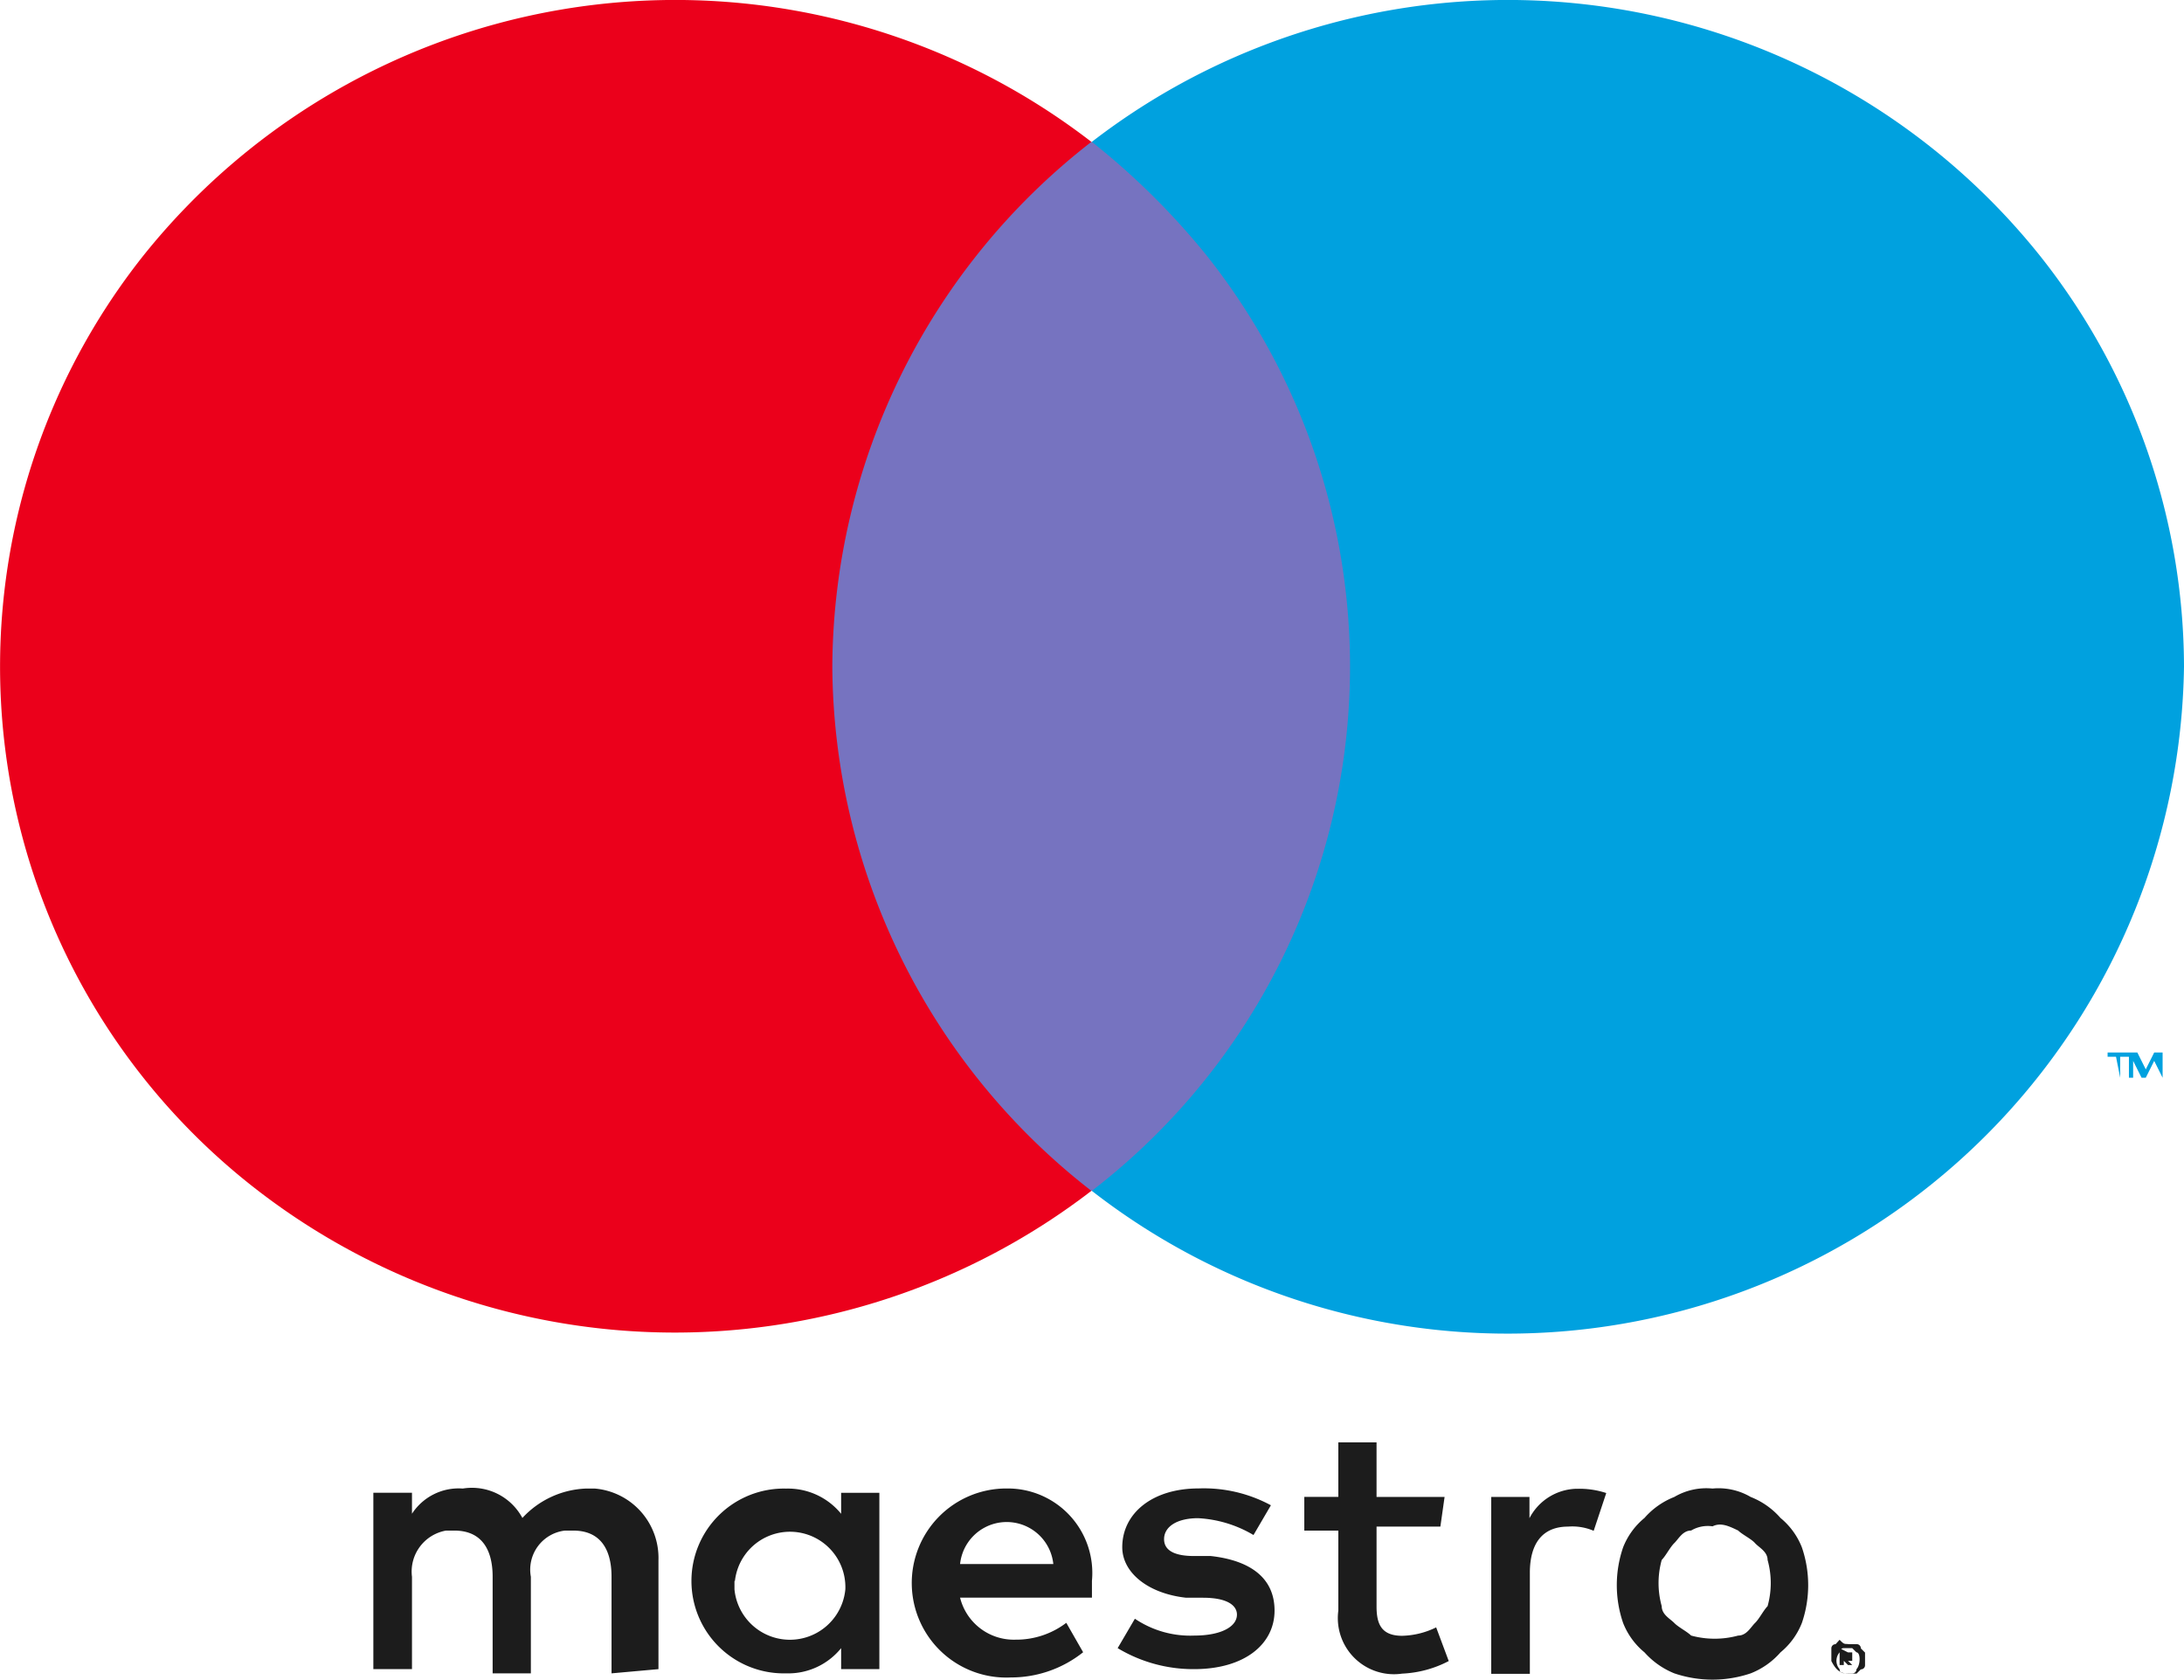
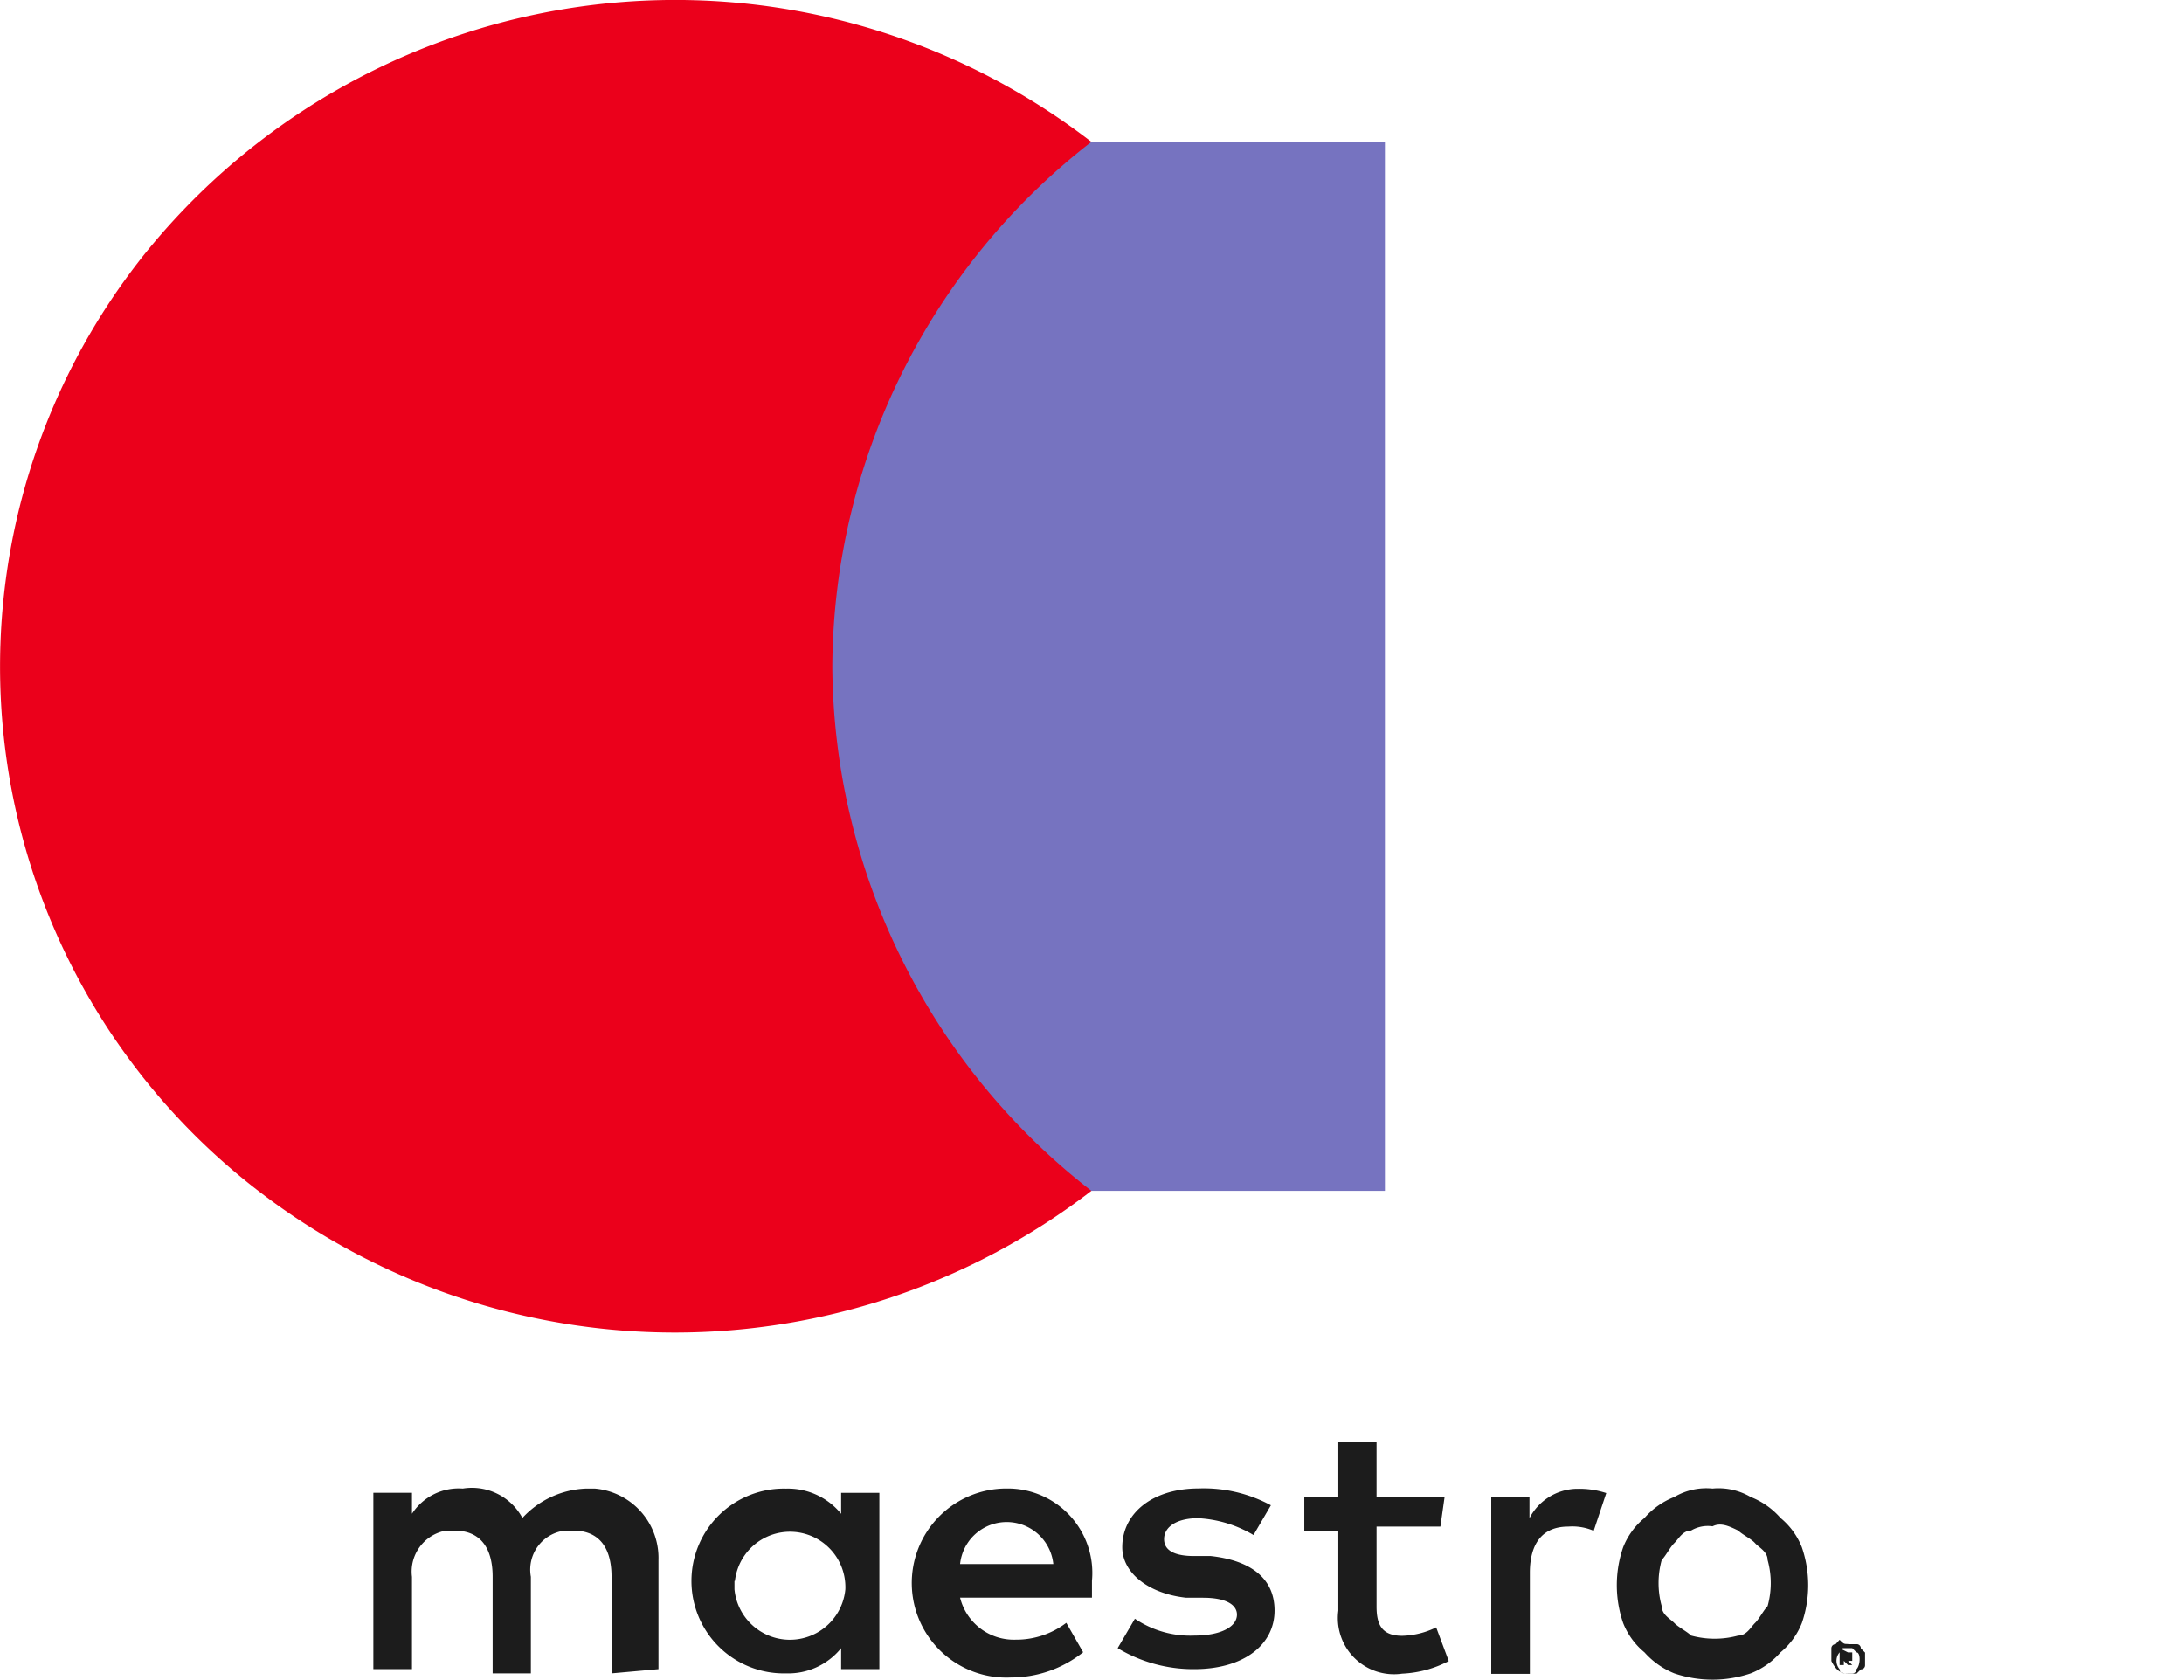
<svg xmlns="http://www.w3.org/2000/svg" width="38.906" height="29.92" viewBox="0 0 38.906 29.92">
  <g transform="translate(0.011 -0.002)">
    <path d="M13.959,38.389V36.444a1.24,1.24,0,0,0-1.137-1.272h-.15a1.625,1.625,0,0,0-1.137.524,1.02,1.02,0,0,0-1.062-.524.992.992,0,0,0-.905.449v-.374H8.88v3.142h.688V36.744a.741.741,0,0,1,.606-.823h.15c.456,0,.681.3.681.823v1.72h.681v-1.72a.7.7,0,0,1,.606-.823h.15c.456,0,.681.3.681.823v1.72Zm3.935-1.571V35.248h-.681v.374a1.221,1.221,0,0,0-.98-.449,1.646,1.646,0,1,0,0,3.291,1.211,1.211,0,0,0,.98-.449v.374h.681V36.819Zm-2.573,0a.987.987,0,0,1,1.967.15.992.992,0,0,1-1.975,0v-.15Zm17.414-1.646a1.134,1.134,0,0,1,.681.15,1.368,1.368,0,0,1,.531.374,1.286,1.286,0,0,1,.381.524,2.076,2.076,0,0,1,0,1.346,1.286,1.286,0,0,1-.381.524,1.368,1.368,0,0,1-.531.374,2.121,2.121,0,0,1-1.361,0,1.426,1.426,0,0,1-.531-.374,1.286,1.286,0,0,1-.381-.524,2.076,2.076,0,0,1,0-1.346,1.286,1.286,0,0,1,.381-.524,1.368,1.368,0,0,1,.531-.374,1.123,1.123,0,0,1,.681-.15m0,.673a.583.583,0,0,0-.381.075c-.15,0-.224.15-.3.224s-.15.224-.224.3a1.53,1.53,0,0,0,0,.823c0,.15.15.224.224.3s.224.15.3.224a1.592,1.592,0,0,0,.838,0c.15,0,.224-.15.3-.224s.15-.224.224-.3a1.53,1.53,0,0,0,0-.823c0-.15-.157-.224-.224-.3s-.224-.15-.3-.224c-.157-.075-.307-.15-.456-.075m-11.056.972a1.505,1.505,0,0,0-1.519-1.646,1.684,1.684,0,1,0,.075,3.366,2.057,2.057,0,0,0,1.287-.449l-.3-.524a1.472,1.472,0,0,1-.905.3.986.986,0,0,1-.987-.748h2.349Zm-2.349-.3a.835.835,0,0,1,1.661,0ZM24.559,36a2.154,2.154,0,0,0-.987-.3c-.374,0-.606.15-.606.374s.232.3.531.3h.3c.681.075,1.137.374,1.137.972S24.4,38.389,23.5,38.389a2.618,2.618,0,0,1-1.361-.374l.307-.524a1.762,1.762,0,0,0,1.062.3c.456,0,.756-.15.756-.374,0-.15-.15-.3-.606-.3h-.3c-.681-.075-1.137-.449-1.137-.9,0-.6.531-1.047,1.361-1.047a2.513,2.513,0,0,1,1.287.3Zm3.329-.15H26.751v1.421c0,.3.075.524.456.524a1.445,1.445,0,0,0,.606-.15l.224.6a1.979,1.979,0,0,1-.83.224,1,1,0,0,1-1.137-1.122V35.921h-.606v-.6h.606V34.35h.681v.972h1.212Zm2.424-.673a1.519,1.519,0,0,1,.531.075l-.224.673a.964.964,0,0,0-.456-.075c-.456,0-.681.3-.681.823v1.8h-.688V35.322h.681V35.7a.971.971,0,0,1,.838-.524m4.84,2.768h.15a.073.073,0,0,1,.075.075l.075.075v.224a.073.073,0,0,1-.075.075l-.075.075h-.15c-.15,0-.224-.075-.3-.224v-.224a.073.073,0,0,1,.075-.075L35,37.866c.075.075.075.075.15.075m0,.524h.075a.073.073,0,0,0,.075-.075c.075-.075.075-.3,0-.3l-.075-.075h-.15A.073.073,0,0,0,35,38.09a.228.228,0,0,0,0,.3c0,.075.075.075.15.075m0-.374h.075v.15h-.075l.075.075h-.075l-.075-.075v.075H35v-.3l.15.075Zm-.075.075.075.075h-.075Z" transform="translate(-2.24 -8.654)" fill="#1c1c1c" />
    <path d="M18.9,3.38H29.425V22.066H18.9Z" transform="translate(-4.765 -0.851)" fill="#7673c0" />
    <path d="M14.816,11.872a11.9,11.9,0,0,1,4.615-9.343A12.134,12.134,0,0,0,2.548,4.549,11.777,11.777,0,0,0,4.59,21.215a12.168,12.168,0,0,0,14.841,0,11.907,11.907,0,0,1-4.615-9.343" transform="translate(0 0)" fill="#eb001b" />
-     <path d="M44.309,19.2v-.374h.157v-.075h-.381v.075h.15Zm.756,0v-.449h-.15l-.15.3-.15-.3h-.15V19.2h.075v-.3l.15.3h.075l.15-.3.15.3Zm.381-7.323A12.052,12.052,0,0,1,25.99,21.215,11.778,11.778,0,0,0,28.032,4.549a13.037,13.037,0,0,0-2.042-2.02,12.134,12.134,0,0,1,16.883,2.02,11.805,11.805,0,0,1,2.573,7.323" transform="translate(-6.551)" fill="#00a1df" />
  </g>
</svg>